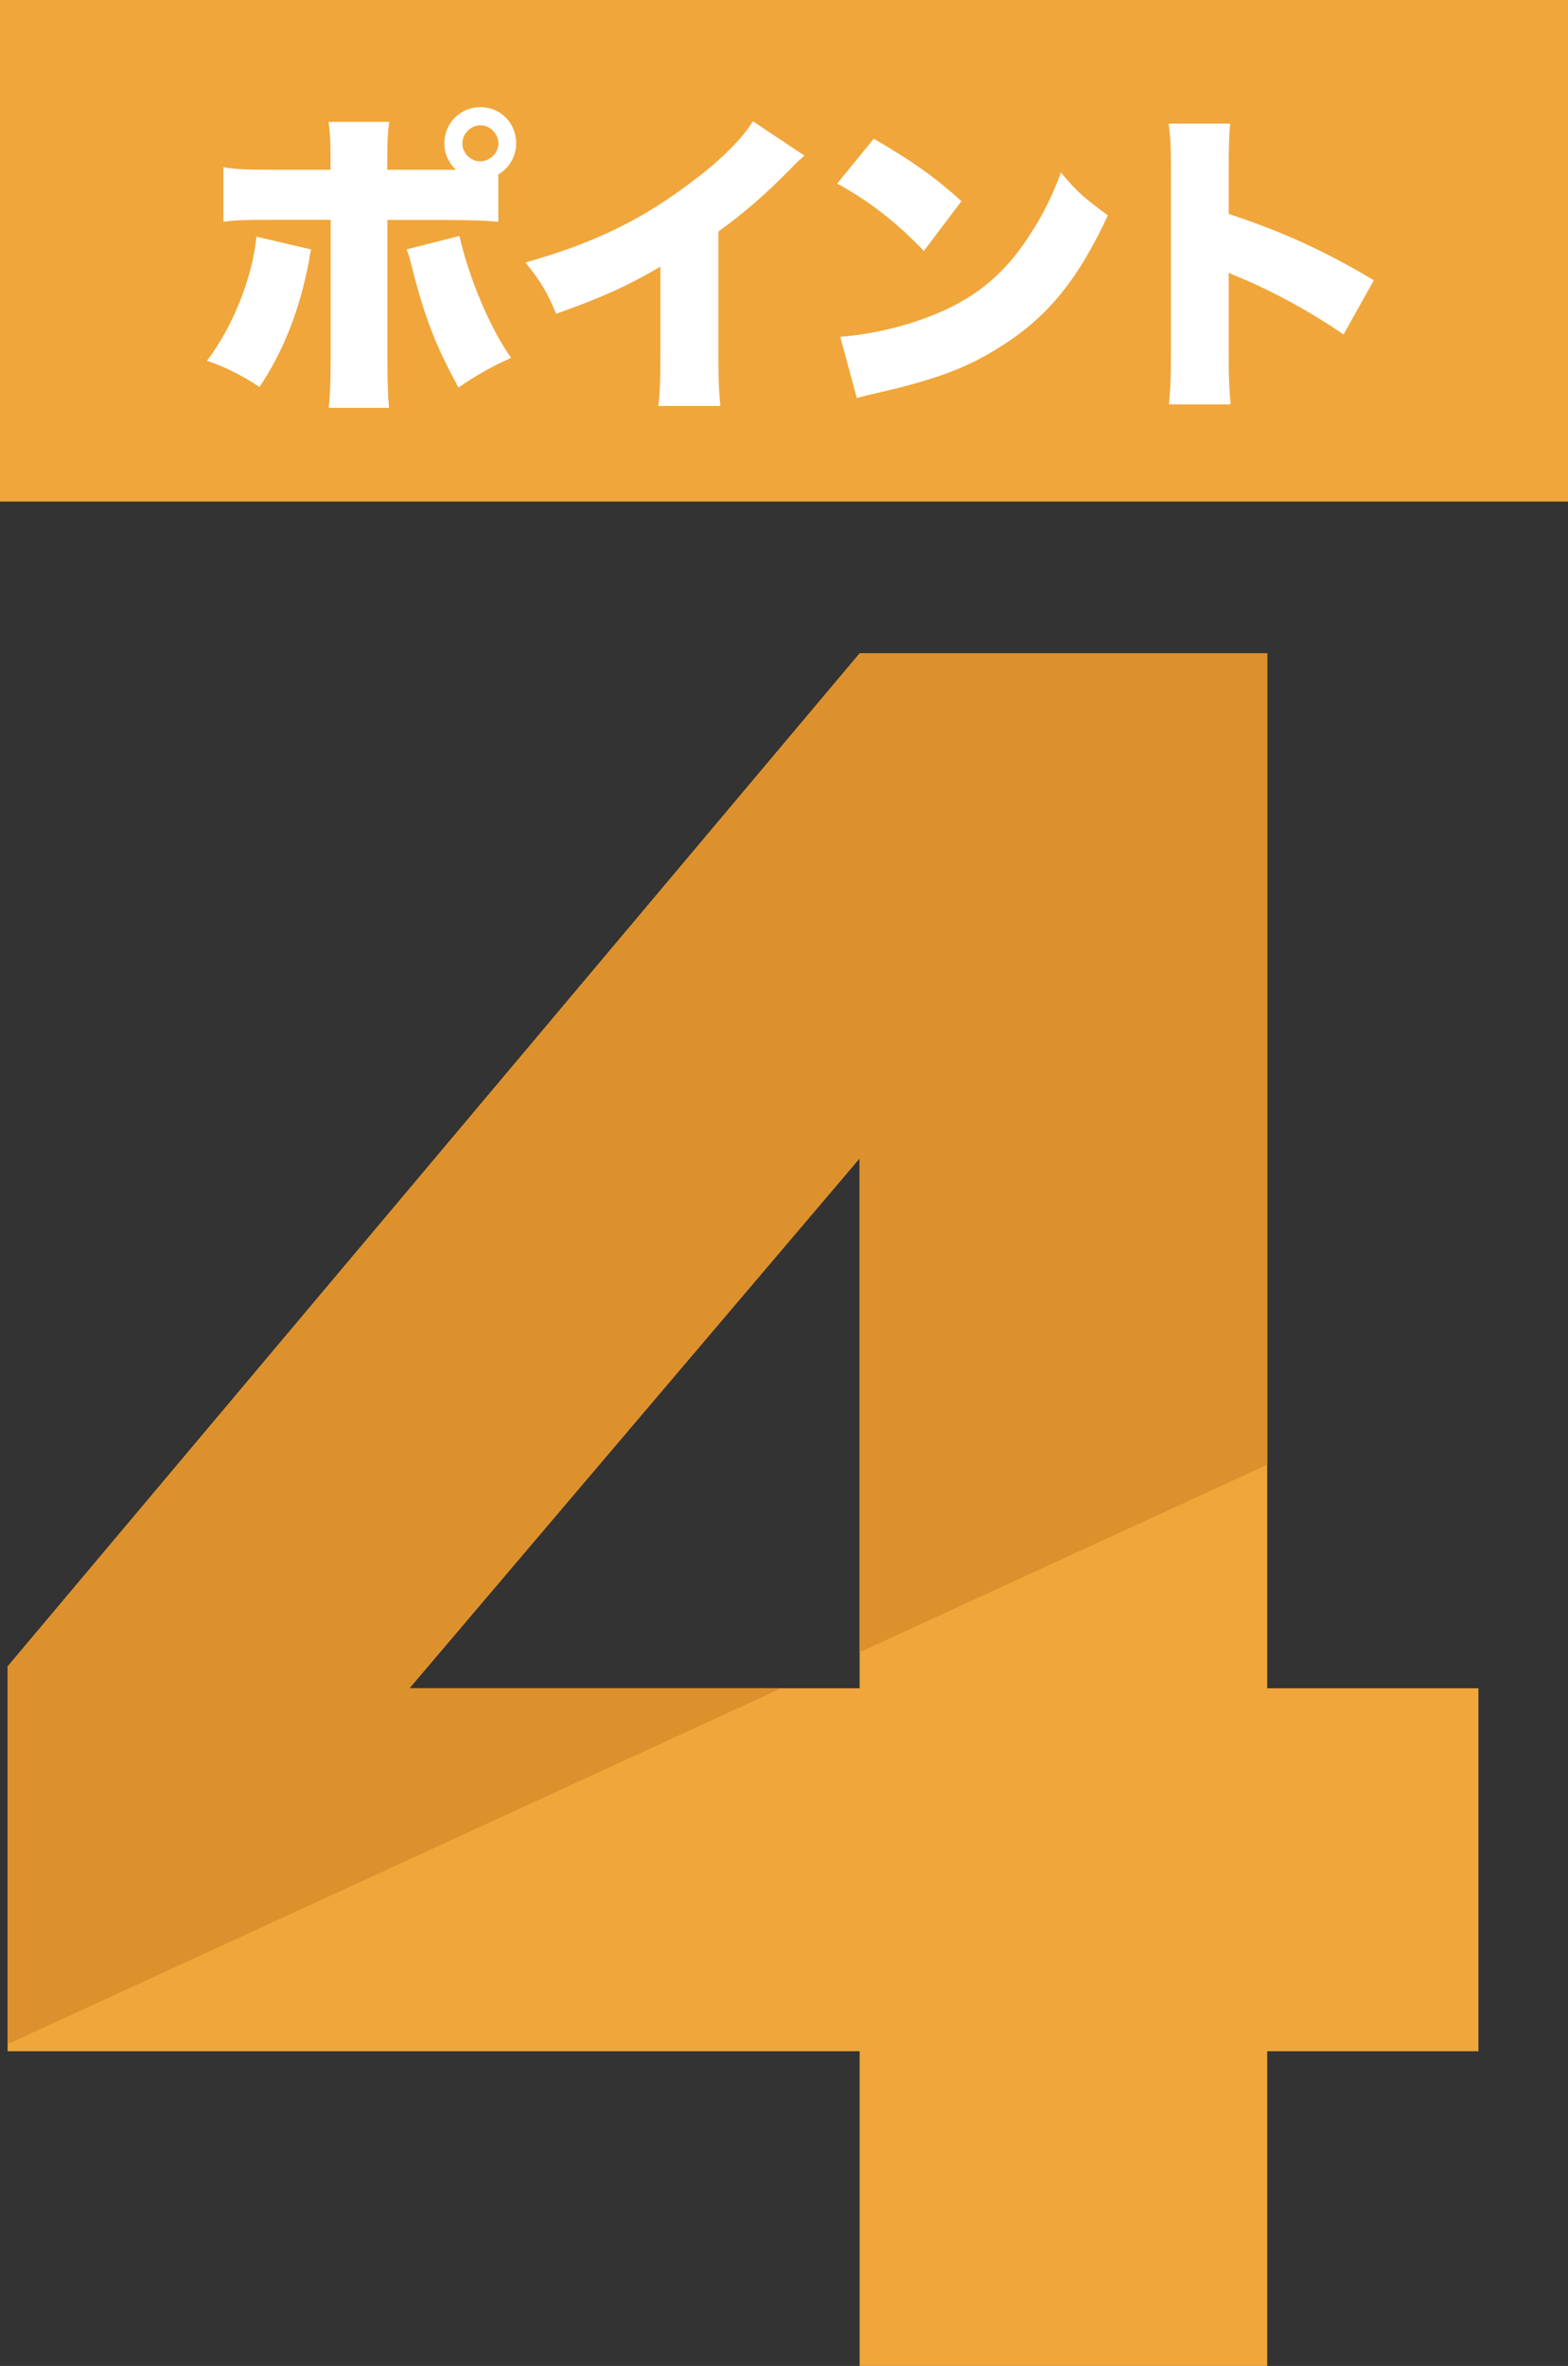
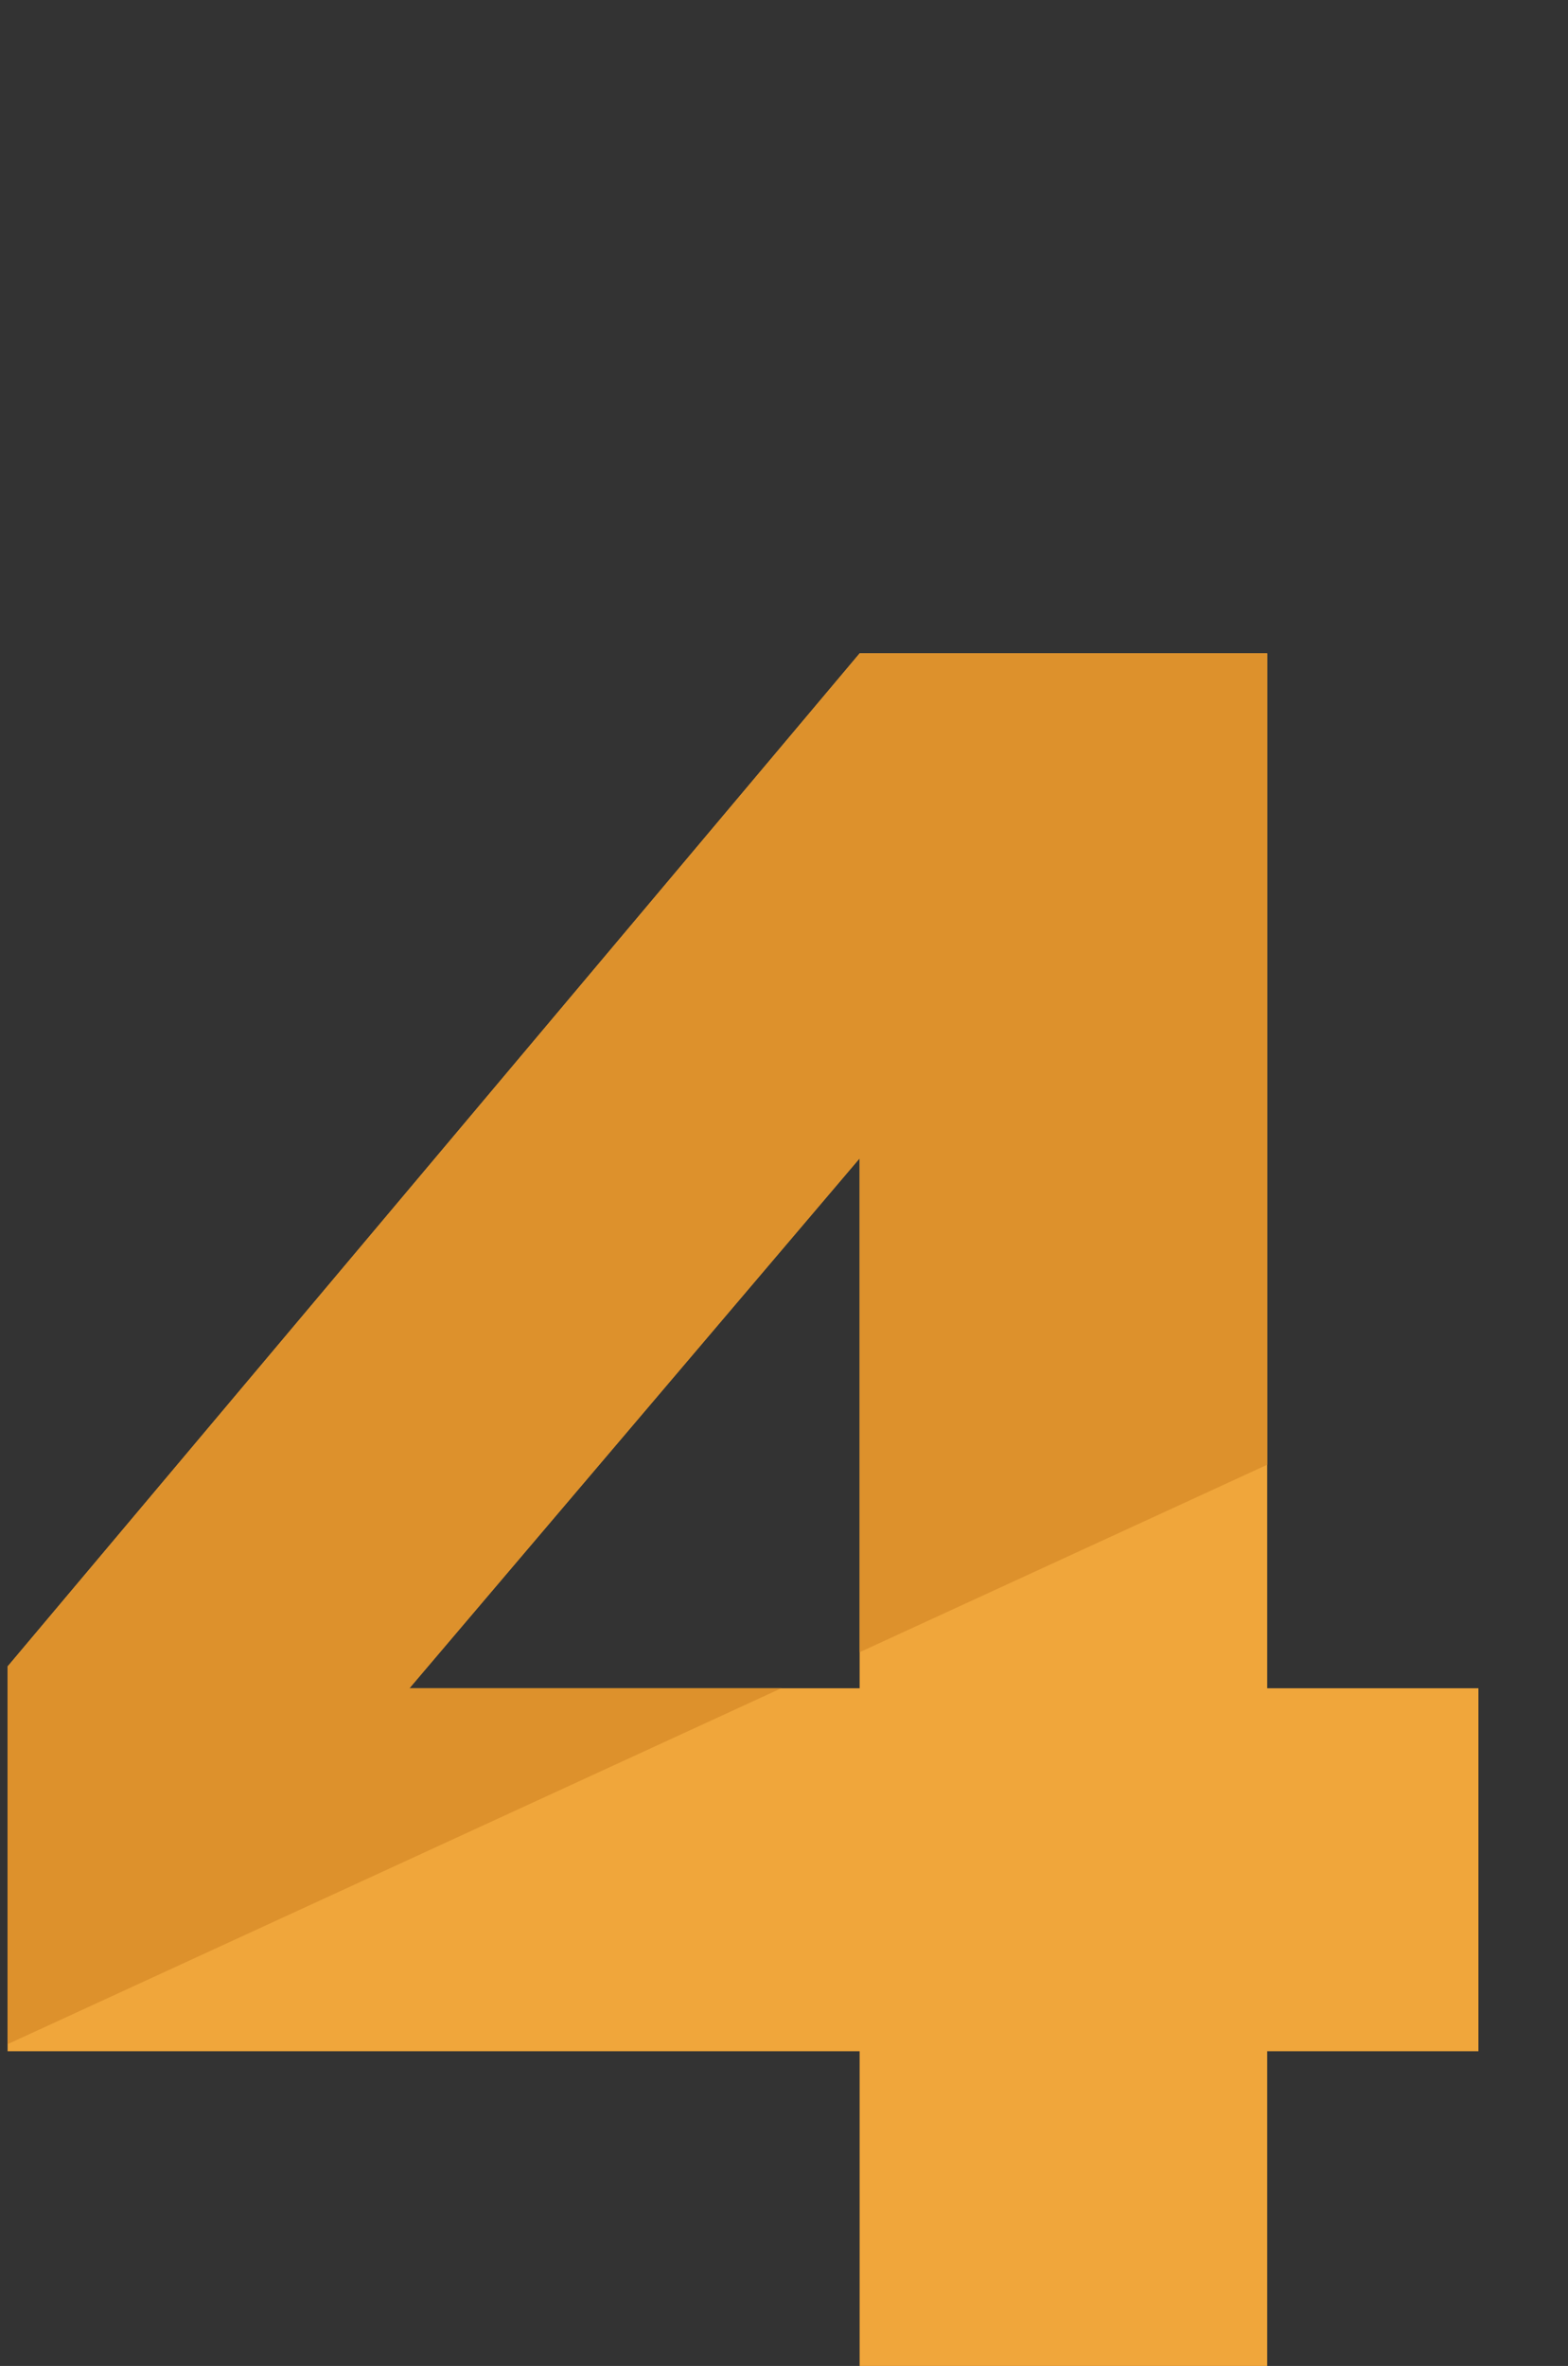
<svg xmlns="http://www.w3.org/2000/svg" id="Layer_2" viewBox="0 0 136 205.14">
  <rect x="0" y="0" width="136" height="205.14" fill="#333333" stroke="none" />
  <defs>
    <style>.cls-1{fill:none;}.cls-2{clip-path:url(#clippath);}.cls-3{fill:#fff;}.cls-4{fill:#f0a63b;}.cls-5{fill:#dd912c;}</style>
    <clipPath id="clippath">
      <path class="cls-1" d="M74.56,177.85H.66v-33.36L74.56,56.65h35.35v89.73h18.32v31.47h-18.32v27.29h-35.35v-27.29Zm0-31.47v-45.95l-39.05,45.95h39.05Z" />
    </clipPath>
  </defs>
  <g id="Layer_1-2">
    <g>
      <path class="cls-4" d="M74.56,177.85H.66v-33.36L74.56,56.65h35.35v89.73h18.32v31.47h-18.32v27.29h-35.35v-27.29Zm0-31.47v-45.95l-39.05,45.95h39.05Z" />
      <g class="cls-2">
        <polygon class="cls-5" points="123 120.98 -14 183.98 -14 28.98 123 28.98 123 120.98" />
      </g>
      <g>
-         <rect class="cls-4" width="136" height="43.49" />
        <g>
-           <path class="cls-3" d="M26.99,21.62c-.11,.44-.11,.5-.19,1-.8,4.26-2.24,7.88-4.29,10.93-1.47-.97-3.1-1.8-4.56-2.27,2.21-2.88,3.96-7.22,4.29-10.76l4.76,1.11Zm16.24-2.38c-.91-.11-1.85-.14-4.26-.17h-5.37v12.14c0,1.85,.06,3.35,.14,4.15h-5.23c.11-1.08,.17-2.08,.17-4.21v-12.09h-5.12c-2.43,0-3.18,.03-4.18,.17v-4.73c1,.17,1.91,.22,4.23,.22h5.06v-1.08c0-1.47-.06-2.27-.17-3.07h5.26c-.11,.77-.17,1.6-.17,3.13v1.02h5.95c-.64-.61-1-1.41-1-2.3,0-1.74,1.38-3.13,3.13-3.13s3.1,1.38,3.1,3.13c0,1.13-.58,2.13-1.55,2.71v4.09Zm-3.38,1.22c.8,3.6,2.68,8.05,4.48,10.57-1.69,.75-3.18,1.6-4.56,2.57-2.02-3.68-2.93-6.06-4.09-10.62-.22-.91-.25-.94-.42-1.36l4.59-1.16Zm.25-8.02c0,.83,.72,1.55,1.55,1.55s1.58-.72,1.58-1.55-.72-1.58-1.55-1.58-1.58,.72-1.58,1.58Z" />
-           <path class="cls-3" d="M69.78,13.49c-.61,.53-.64,.55-1.08,1.02-2.19,2.24-4.15,3.96-6.39,5.56v10.65c0,2.27,.03,2.99,.17,4.48h-5.37c.14-1.47,.17-2.08,.17-4.45v-7.63c-2.88,1.69-5.09,2.68-9.05,4.09-.75-1.85-1.3-2.77-2.66-4.45,6-1.69,10.24-3.76,14.69-7.19,2.38-1.8,4.23-3.68,5.04-5.06l4.48,2.99Z" />
-           <path class="cls-3" d="M75.78,12.02c3.49,2.05,5.28,3.32,7.61,5.42l-3.26,4.32c-2.41-2.52-4.76-4.34-7.52-5.84l3.18-3.9Zm-2.91,17.18c2.82-.22,5.73-.91,8.33-1.99,3.49-1.44,5.98-3.51,8.11-6.83,1.16-1.77,1.91-3.29,2.71-5.42,1.36,1.63,1.99,2.19,4.07,3.71-2.52,5.45-5.15,8.71-9.02,11.2-2.99,1.94-5.62,2.96-10.76,4.15-1.08,.25-1.25,.28-1.99,.5l-1.44-5.31Z" />
-           <path class="cls-3" d="M101.39,35.07c.11-1.24,.17-2.05,.17-4.23V14.73c0-2.24-.03-2.52-.19-4.01h5.34c-.11,.8-.14,2.19-.14,4.04v3.79c4.7,1.55,8.27,3.18,12.59,5.75l-2.63,4.7c-2.68-1.85-5.95-3.65-8.71-4.81q-.97-.39-1.25-.55v7.19c0,1.85,.06,3.24,.17,4.23h-5.34Z" />
-         </g>
+           </g>
      </g>
    </g>
  </g>
</svg>